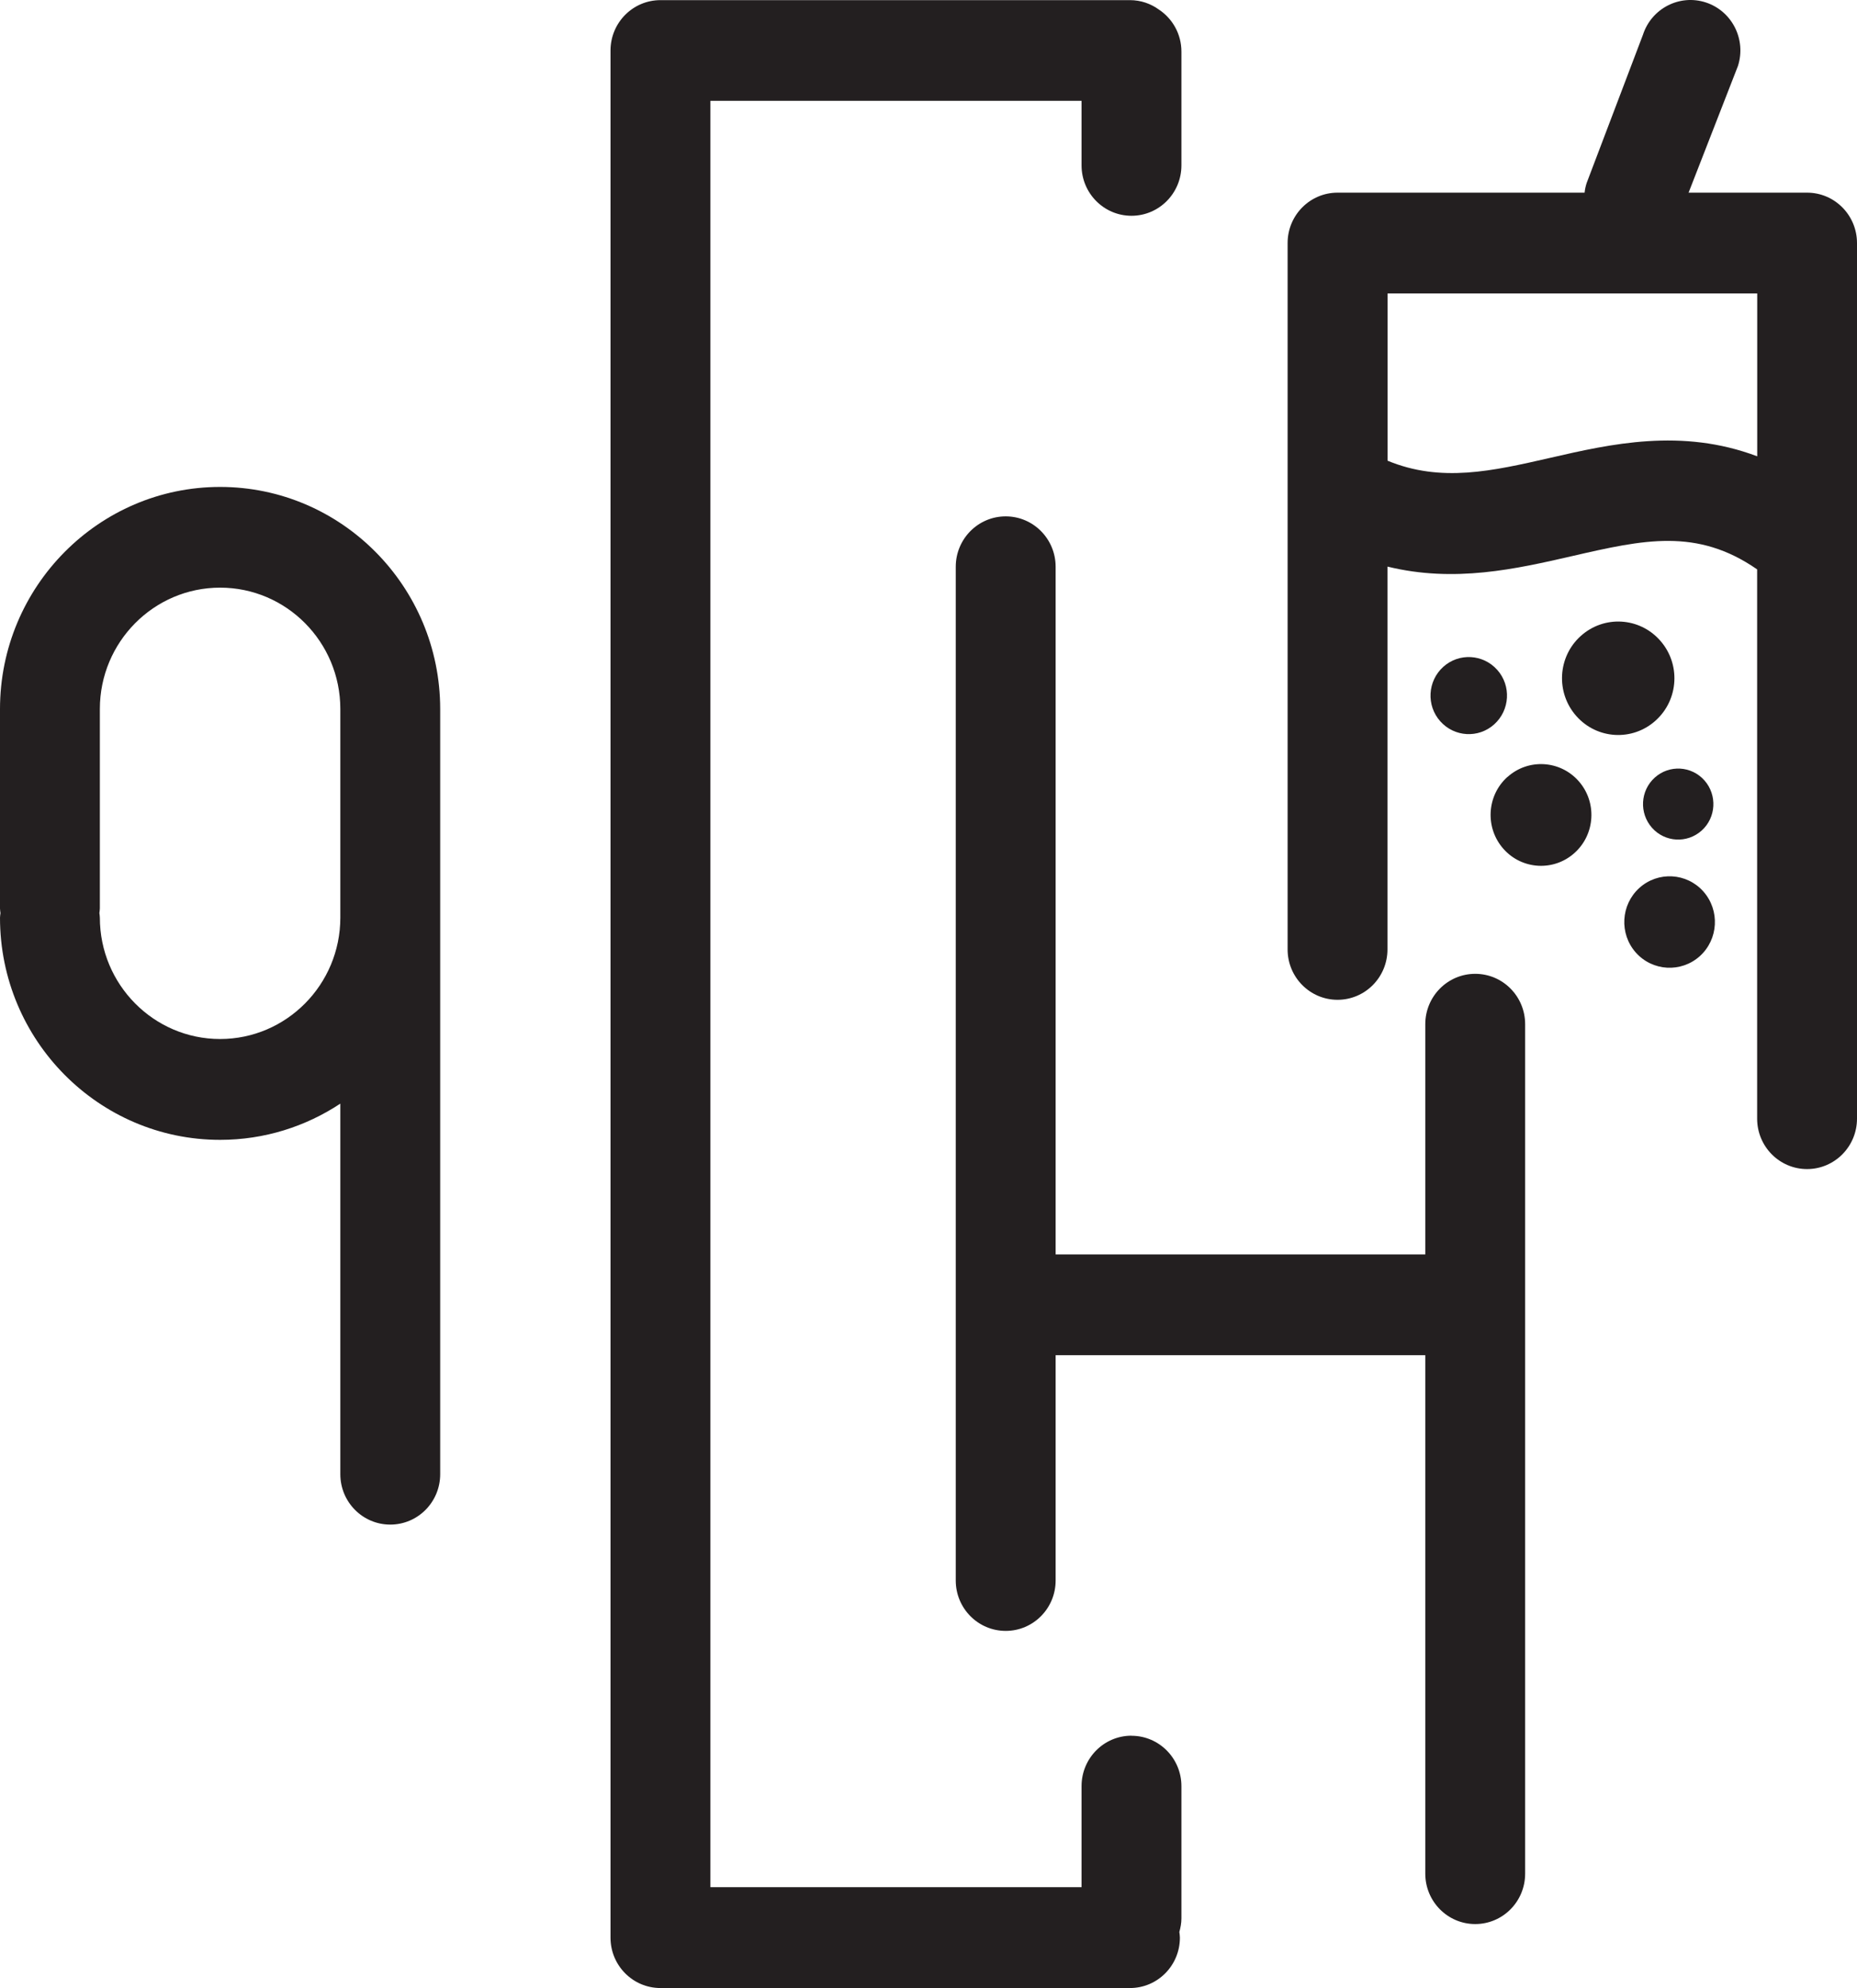
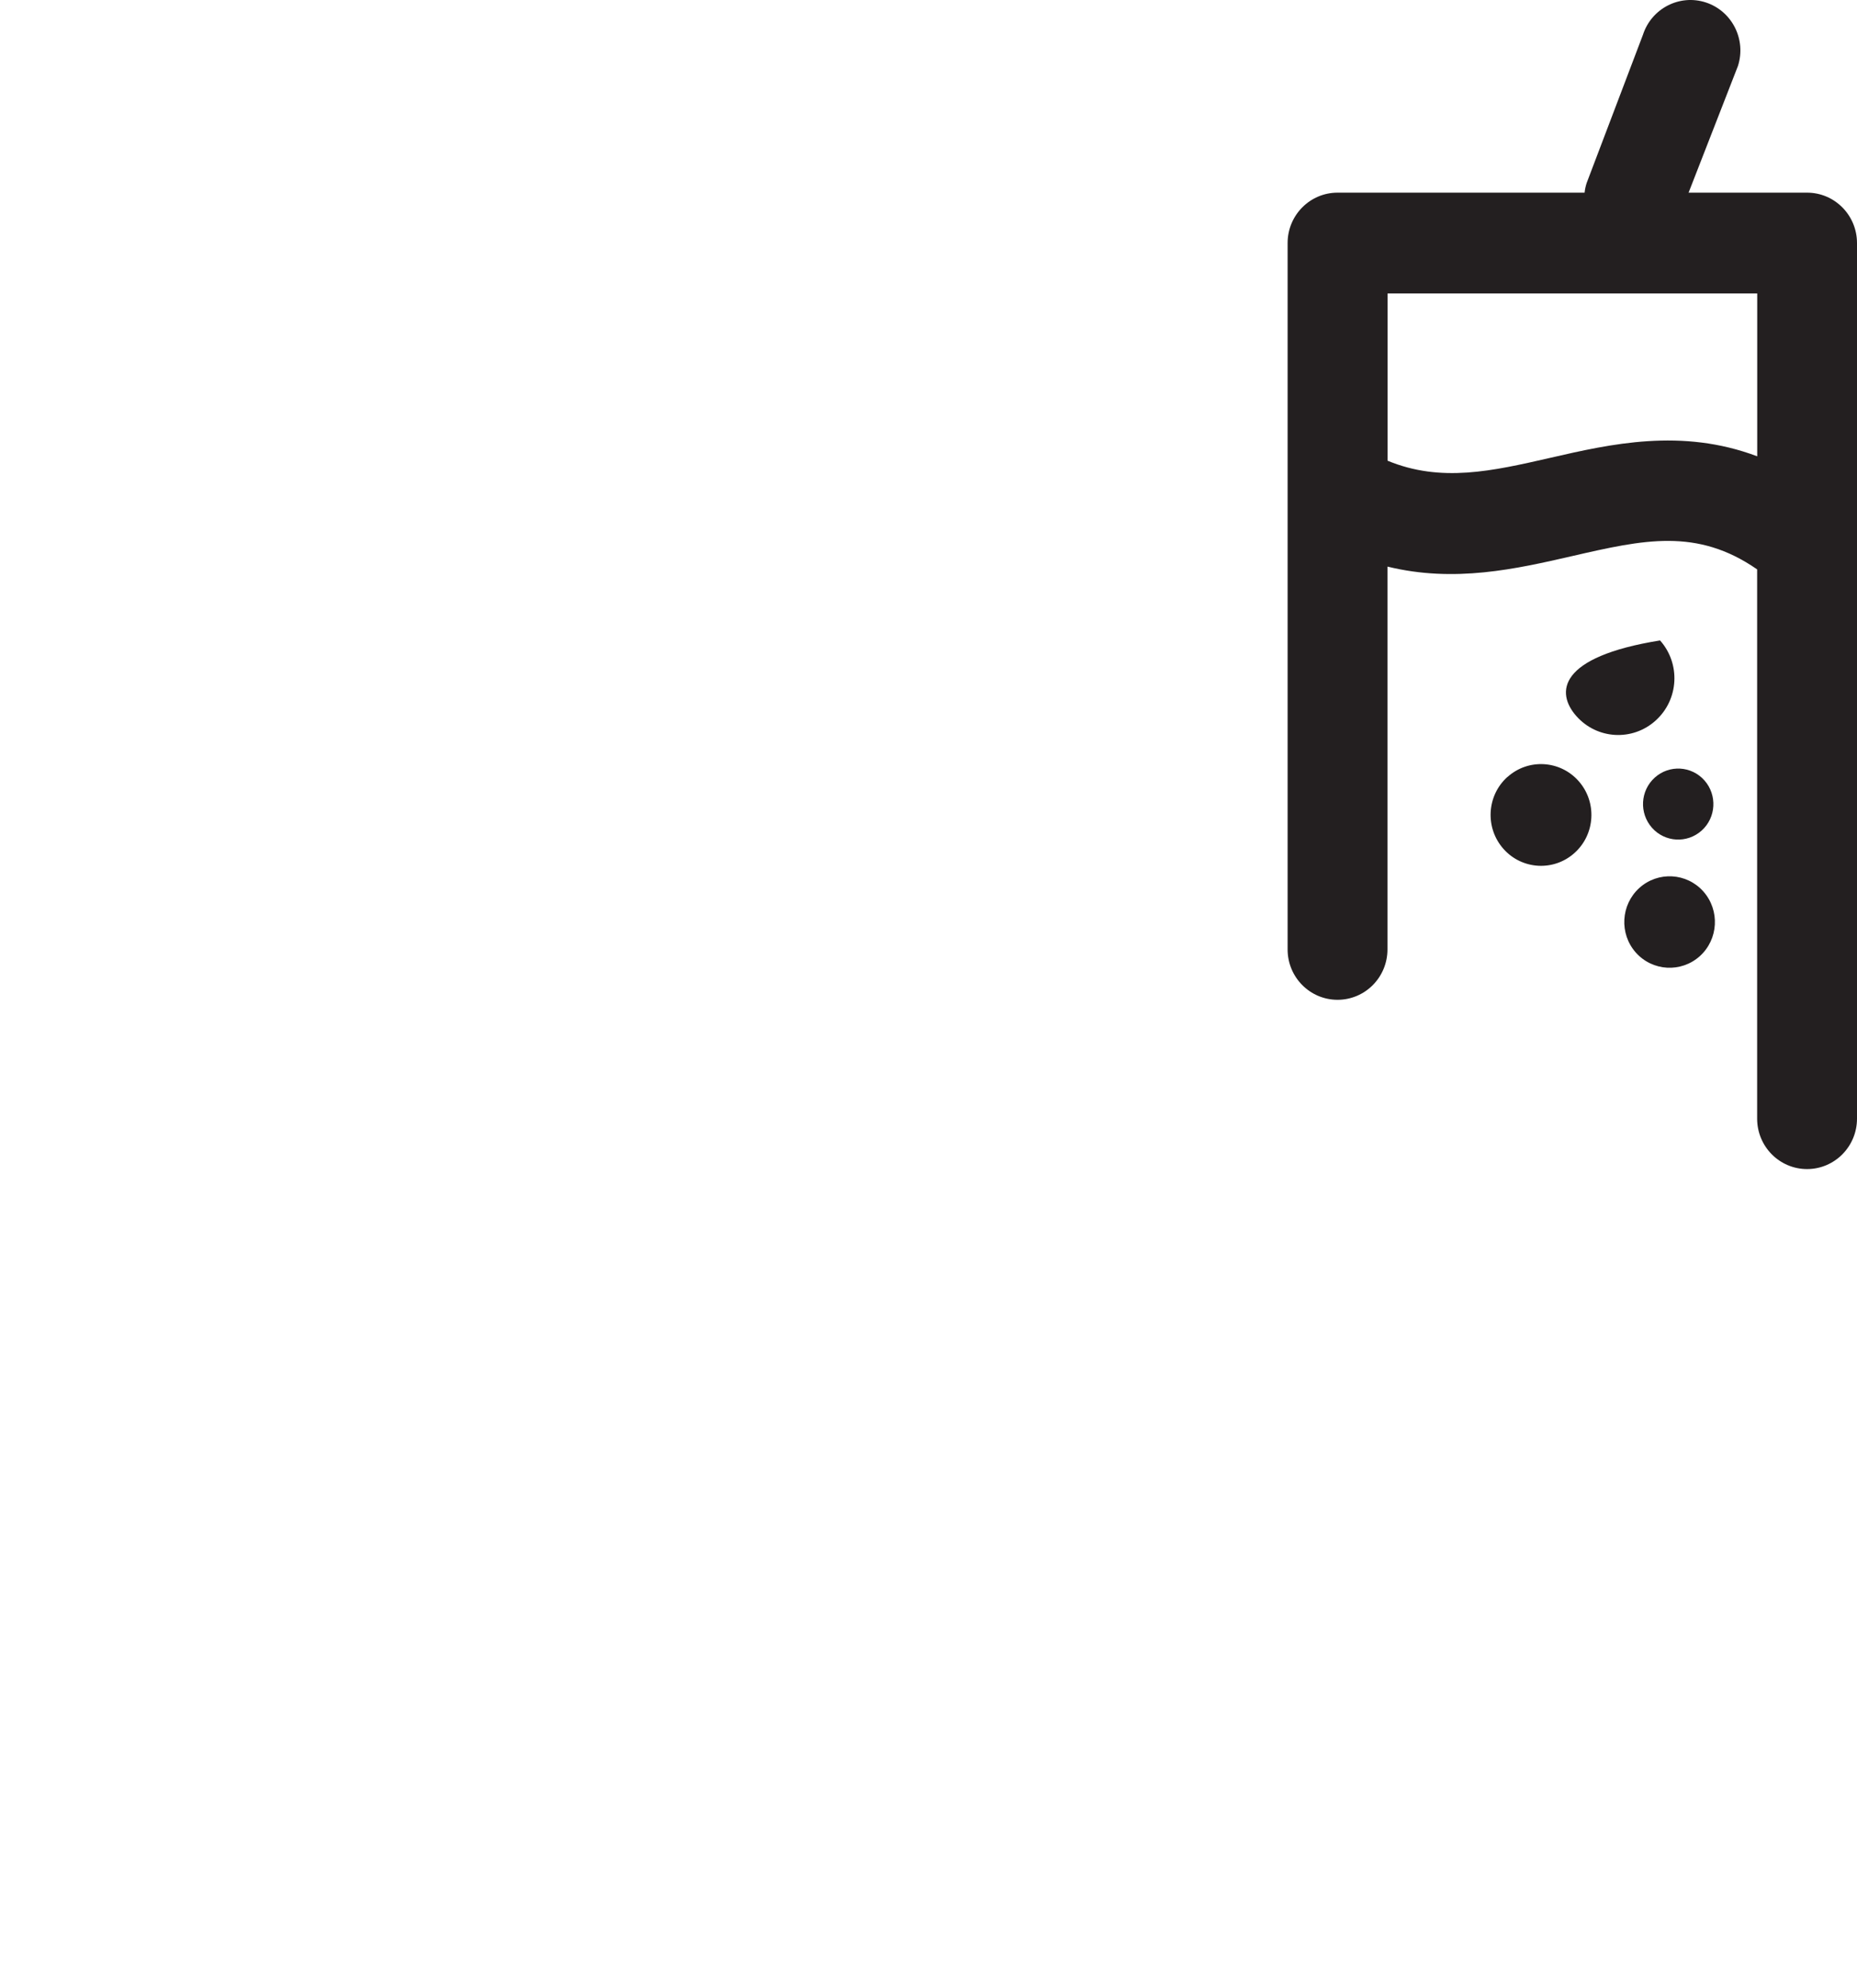
<svg xmlns="http://www.w3.org/2000/svg" fill="none" viewBox="0 0 71 76" height="76" width="71">
-   <path fill="#231F20" d="M43.261 66.353C42.206 66.353 41.352 67.215 41.352 68.279V72.144H27.161V3.855H41.352V6.323C41.352 7.387 42.206 8.249 43.261 8.249C44.315 8.249 45.17 7.387 45.17 6.323V1.972C45.17 1.299 44.827 0.709 44.309 0.366C43.997 0.14 43.615 0.005 43.203 0.005H25.252C24.197 0.005 23.342 0.868 23.342 1.932V74.074C23.342 75.138 24.197 76 25.252 76H43.203C44.258 76 45.112 75.138 45.112 74.074C45.112 74 45.1 73.93 45.091 73.856C45.136 73.691 45.17 73.52 45.17 73.34V68.282C45.17 67.218 44.315 66.356 43.261 66.356" />
-   <path fill="#231F20" d="M56.403 37.228C55.349 37.228 54.494 38.09 54.494 39.154V47.954H40.361V21.667C40.361 20.602 39.506 19.74 38.452 19.74C37.397 19.74 36.542 20.602 36.542 21.667V60.421C36.542 61.485 37.397 62.347 38.452 62.347C39.506 62.347 40.361 61.485 40.361 60.421V51.807H54.494V71.627C54.494 72.692 55.349 73.554 56.403 73.554C57.458 73.554 58.312 72.692 58.312 71.627V39.154C58.312 38.09 57.458 37.228 56.403 37.228Z" />
  <path fill="#231F20" d="M62.679 33.944C61.967 34.589 61.906 35.693 62.542 36.414C63.182 37.133 64.276 37.194 64.991 36.552C65.703 35.907 65.764 34.803 65.127 34.081C64.488 33.362 63.394 33.301 62.679 33.944Z" />
-   <path fill="#231F20" d="M57.13 27.69C57.733 27.146 57.785 26.213 57.245 25.608C56.706 25.003 55.782 24.951 55.182 25.492C54.579 26.036 54.527 26.969 55.067 27.574C55.606 28.18 56.53 28.232 57.13 27.69Z" />
  <path fill="#231F20" d="M57.633 29.702C56.839 30.418 56.773 31.65 57.482 32.451C58.191 33.252 59.412 33.32 60.203 32.604C60.997 31.889 61.064 30.656 60.355 29.858C59.645 29.057 58.424 28.99 57.633 29.706" />
-   <path fill="#231F20" d="M63.47 24.483C62.679 23.59 61.321 23.514 60.436 24.315C59.551 25.113 59.479 26.483 60.27 27.375C61.061 28.268 62.418 28.345 63.303 27.544C64.188 26.745 64.264 25.376 63.47 24.483Z" />
+   <path fill="#231F20" d="M63.47 24.483C59.551 25.113 59.479 26.483 60.27 27.375C61.061 28.268 62.418 28.345 63.303 27.544C64.188 26.745 64.264 25.376 63.47 24.483Z" />
  <path fill="#231F20" d="M63.161 31.644C63.658 32.204 64.506 32.249 65.061 31.751C65.615 31.253 65.661 30.393 65.167 29.834C64.67 29.274 63.821 29.228 63.267 29.727C62.712 30.228 62.667 31.084 63.161 31.644Z" />
  <path fill="#231F20" d="M69.094 7.365H64.561L66.448 2.522C66.773 1.51 66.224 0.424 65.221 0.094C64.218 -0.233 63.142 0.32 62.815 1.332L60.664 6.995C60.624 7.118 60.597 7.243 60.585 7.365H51.139C50.085 7.365 49.23 8.228 49.23 9.292V36.295C49.23 37.359 50.085 38.221 51.139 38.221C52.194 38.221 53.048 37.359 53.048 36.295V21.66C55.612 22.29 57.97 21.749 60.115 21.257C62.842 20.63 64.879 20.171 67.182 21.767V42.765C67.182 43.829 68.036 44.692 69.091 44.692C70.145 44.692 71 43.829 71 42.765V9.292C71 8.228 70.145 7.365 69.091 7.365M59.273 17.502C57.054 18.009 55.1 18.459 53.051 17.612V11.218H67.185V17.444C64.294 16.352 61.576 16.973 59.273 17.502Z" />
-   <path fill="#231F20" d="M8.415 18.615C3.776 18.615 0 22.425 0 27.106V34.729C0 34.791 0.012 34.849 0.018 34.907C0.012 34.965 0 35.023 0 35.084C0 39.766 3.773 43.575 8.415 43.575C10.109 43.575 11.688 43.065 13.012 42.19V56.357C13.012 57.421 13.867 58.283 14.921 58.283C15.976 58.283 16.83 57.421 16.83 56.357V27.106C16.83 22.425 13.058 18.615 8.415 18.615ZM8.415 39.72C5.882 39.72 3.818 37.64 3.818 35.081C3.818 35.02 3.806 34.962 3.8 34.904C3.806 34.846 3.818 34.788 3.818 34.726V27.103C3.818 24.547 5.879 22.465 8.415 22.465C10.951 22.465 13.012 24.544 13.012 27.103V35.081C13.012 37.637 10.951 39.72 8.415 39.72Z" />
</svg>